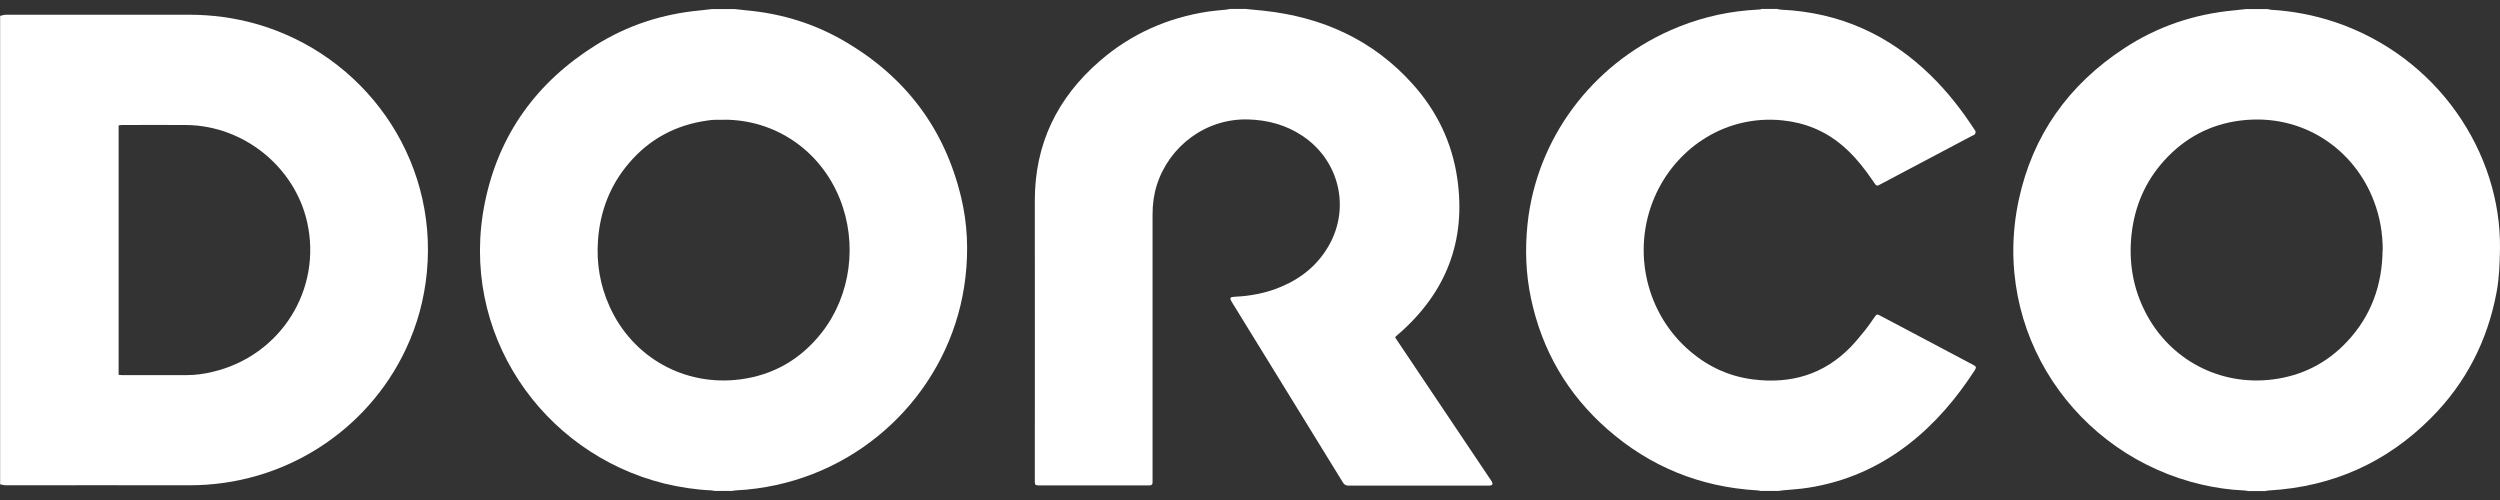
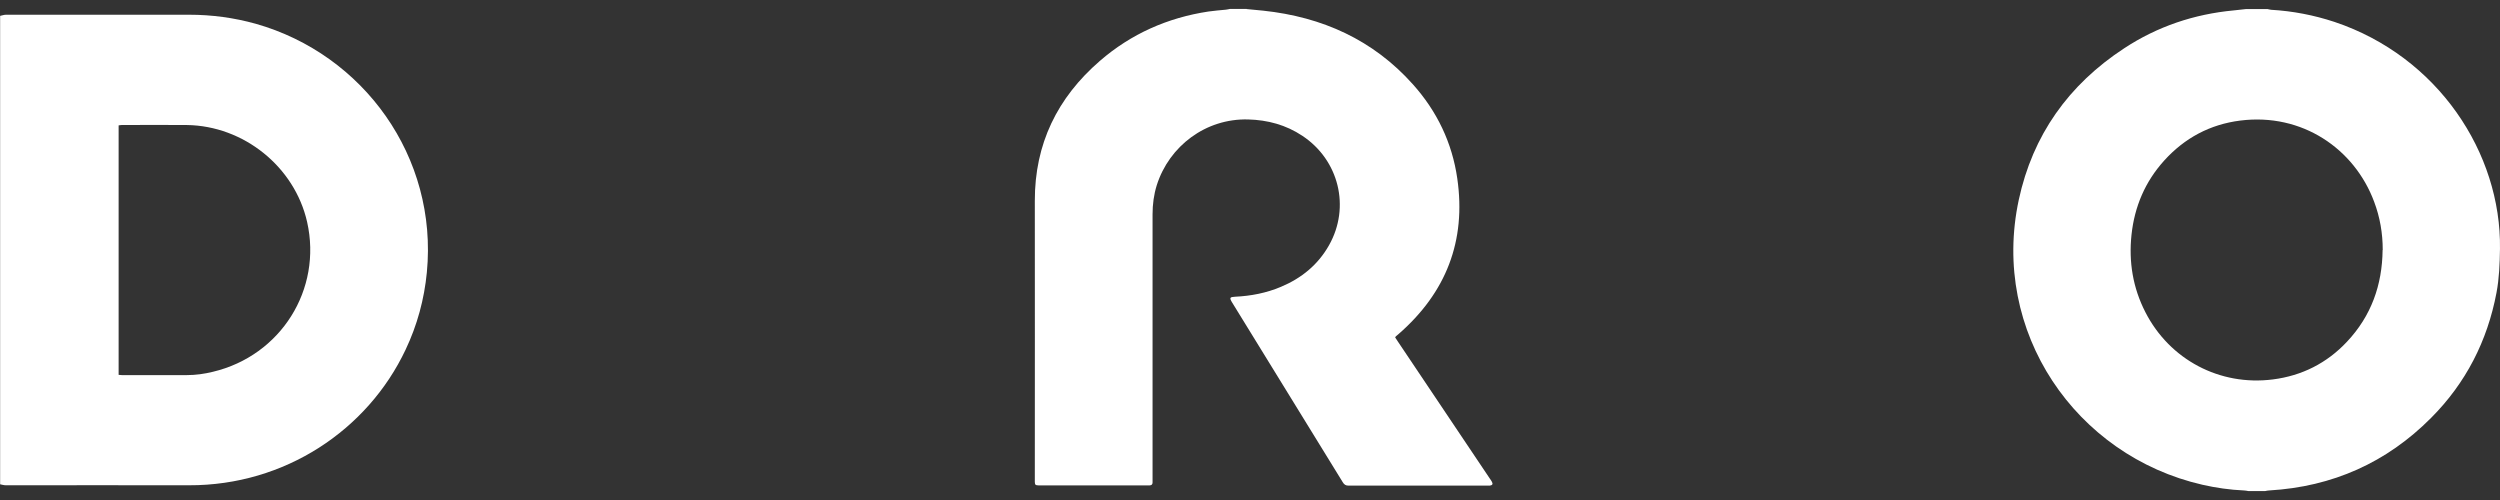
<svg xmlns="http://www.w3.org/2000/svg" width="140" height="28" viewBox="0 0 140 28" fill="none">
  <rect x="0" y="0" width="140" height="28" fill="#333333" stroke="none" />
  <path d="M0.007 27.119C0.007 18.375 0.007 9.632 0.007 0.888C0.119 0.867 0.224 0.825 0.336 0.825C3.759 0.825 7.175 0.825 10.597 0.825C11.864 0.825 13.103 0.992 14.321 1.331C20.355 3.041 24.527 8.787 23.904 15.253C23.757 16.762 23.365 18.209 22.714 19.58C20.586 24.087 15.945 27.189 10.59 27.175C7.168 27.168 3.752 27.175 0.329 27.175C0.217 27.175 0.105 27.14 0 27.119H0.007ZM6.643 20.992C6.713 20.992 6.769 21.006 6.825 21.006C8.043 21.006 9.253 21.006 10.471 21.006C10.961 21.006 11.451 20.937 11.927 20.819C15.728 19.912 18.052 16.209 17.198 12.428C16.498 9.341 13.649 7.042 10.457 7.001C9.239 6.987 8.029 7.001 6.811 7.001C6.755 7.001 6.706 7.015 6.643 7.022V20.992Z" fill="white" />
-   <path d="M41.137 0.507C41.368 0.535 41.599 0.562 41.83 0.583C43.789 0.763 45.63 1.331 47.324 2.328C50.74 4.328 52.917 7.243 53.827 11.065C54.177 12.532 54.24 14.028 54.065 15.523C53.414 21.228 49.123 25.935 43.467 27.161C42.733 27.32 41.983 27.424 41.235 27.459C41.158 27.459 41.081 27.479 41.004 27.493H40.024C39.947 27.479 39.87 27.459 39.793 27.459C38.918 27.417 38.057 27.285 37.203 27.078C30.336 25.375 25.66 18.604 27.158 11.321C27.935 7.527 30.049 4.605 33.353 2.535C35.138 1.414 37.105 0.777 39.212 0.583C39.436 0.562 39.66 0.535 39.884 0.507C40.297 0.507 40.71 0.507 41.123 0.507H41.137ZM40.535 6.71C40.367 6.71 40.192 6.71 40.024 6.71C39.884 6.71 39.737 6.731 39.597 6.752C37.84 7.001 36.377 7.783 35.236 9.119C34.158 10.372 33.605 11.833 33.486 13.467C33.395 14.755 33.605 15.987 34.137 17.164C35.418 20.009 38.316 21.643 41.431 21.248C43.327 21.006 44.86 20.106 46.029 18.611C47.646 16.534 48.031 13.633 47.03 11.134C45.945 8.427 43.418 6.696 40.535 6.703V6.71Z" fill="white" />
  <path d="M126.847 27.5H125.909C125.825 27.486 125.741 27.465 125.657 27.465C124.873 27.431 124.103 27.32 123.34 27.147C116.228 25.52 111.468 18.576 113.05 11.196C113.827 7.575 115.836 4.744 118.958 2.702C120.813 1.483 122.871 0.791 125.09 0.583C125.321 0.562 125.552 0.528 125.783 0.507C126.182 0.507 126.581 0.507 126.98 0.507C127.05 0.521 127.12 0.542 127.183 0.548C128.393 0.618 129.576 0.846 130.731 1.227C136.527 3.165 140.076 8.572 139.999 13.938C139.985 14.761 139.957 15.579 139.803 16.395C139.292 19.095 138.088 21.449 136.142 23.401C133.657 25.901 130.626 27.258 127.078 27.465C127.001 27.465 126.924 27.486 126.847 27.5ZM133.433 14C133.433 13.065 133.279 12.165 132.95 11.293C131.844 8.33 128.918 6.315 125.454 6.752C123.76 6.966 122.339 7.728 121.198 8.988C120.127 10.171 119.532 11.57 119.364 13.149C119.203 14.665 119.441 16.119 120.141 17.482C121.499 20.141 124.306 21.629 127.281 21.248C128.911 21.041 130.304 20.335 131.424 19.144C132.789 17.697 133.405 15.959 133.426 14H133.433Z" fill="white" />
  <path d="M69.807 0.507C70.115 0.535 70.43 0.562 70.738 0.597C74.049 0.95 76.897 2.231 79.123 4.723C80.474 6.232 81.321 7.998 81.608 9.998C82.112 13.488 80.985 16.389 78.311 18.715C78.262 18.756 78.213 18.798 78.164 18.839C78.157 18.846 78.15 18.86 78.129 18.895C78.171 18.964 78.22 19.04 78.269 19.109C79.984 21.671 81.706 24.225 83.421 26.787C83.463 26.849 83.512 26.912 83.547 26.981C83.617 27.105 83.575 27.175 83.428 27.195C83.393 27.195 83.358 27.195 83.323 27.195C80.719 27.195 78.115 27.195 75.519 27.195C75.365 27.195 75.274 27.14 75.197 27.009C73.132 23.644 71.06 20.286 68.988 16.922C68.841 16.679 68.869 16.631 69.163 16.617C70.052 16.575 70.913 16.409 71.732 16.063C72.887 15.579 73.811 14.824 74.427 13.73C75.631 11.598 74.98 8.96 72.929 7.603C72.012 6.994 70.99 6.717 69.891 6.689C67.518 6.627 65.474 8.185 64.781 10.365C64.613 10.899 64.543 11.445 64.543 12.006C64.543 15.959 64.543 19.905 64.543 23.858C64.543 24.855 64.543 25.852 64.543 26.856C64.543 26.912 64.543 26.967 64.543 27.022C64.543 27.126 64.487 27.175 64.389 27.181C64.333 27.181 64.277 27.181 64.221 27.181C62.24 27.181 60.252 27.181 58.272 27.181C58.23 27.181 58.188 27.181 58.146 27.181C57.985 27.175 57.957 27.147 57.95 26.995C57.95 26.932 57.95 26.87 57.95 26.808C57.95 21.622 57.957 16.43 57.95 11.245C57.943 8.067 59.203 5.478 61.596 3.408C63.339 1.898 65.383 0.992 67.672 0.645C67.994 0.597 68.323 0.576 68.645 0.542C68.722 0.535 68.799 0.514 68.876 0.5C69.191 0.5 69.499 0.5 69.814 0.5L69.807 0.507Z" fill="white" />
-   <path d="M99.541 0.507C99.611 0.521 99.681 0.542 99.751 0.542C103.034 0.694 105.813 1.961 108.137 4.238C109.068 5.152 109.859 6.163 110.565 7.25C110.593 7.292 110.628 7.333 110.635 7.375C110.635 7.423 110.621 7.485 110.586 7.52C110.551 7.562 110.489 7.582 110.44 7.603C108.739 8.503 107.031 9.403 105.323 10.31C105.295 10.324 105.26 10.345 105.232 10.358C105.134 10.421 105.064 10.393 105.001 10.303C104.847 10.082 104.7 9.86 104.539 9.645C104.126 9.085 103.671 8.565 103.139 8.122C102.173 7.312 101.053 6.862 99.793 6.738C96.692 6.433 94.019 8.198 92.787 10.753C91.359 13.716 92.038 17.302 94.459 19.504C95.516 20.466 96.748 21.069 98.176 21.248C100.276 21.512 102.124 20.979 103.622 19.448C103.937 19.123 104.217 18.77 104.504 18.417C104.665 18.216 104.805 17.995 104.959 17.78C105.099 17.579 105.106 17.579 105.316 17.69C106.023 18.064 106.73 18.438 107.437 18.811C108.424 19.338 109.418 19.857 110.405 20.383C110.447 20.404 110.496 20.431 110.538 20.452C110.664 20.529 110.678 20.57 110.601 20.709C110.601 20.722 110.587 20.729 110.58 20.743C109.558 22.315 108.361 23.734 106.863 24.89C105.204 26.171 103.342 26.988 101.263 27.313C100.794 27.389 100.318 27.41 99.842 27.459C99.758 27.465 99.674 27.486 99.59 27.493H98.61C98.533 27.479 98.456 27.459 98.379 27.459C95.194 27.271 92.402 26.129 90.015 24.038C87.775 22.072 86.354 19.622 85.738 16.721C85.444 15.343 85.395 13.951 85.542 12.546C86.039 7.818 89.091 3.664 93.556 1.691C94.935 1.082 96.377 0.708 97.889 0.576C98.113 0.555 98.344 0.542 98.568 0.528C98.596 0.528 98.624 0.507 98.645 0.5C98.946 0.5 99.24 0.5 99.541 0.5V0.507Z" fill="white" />
</svg>